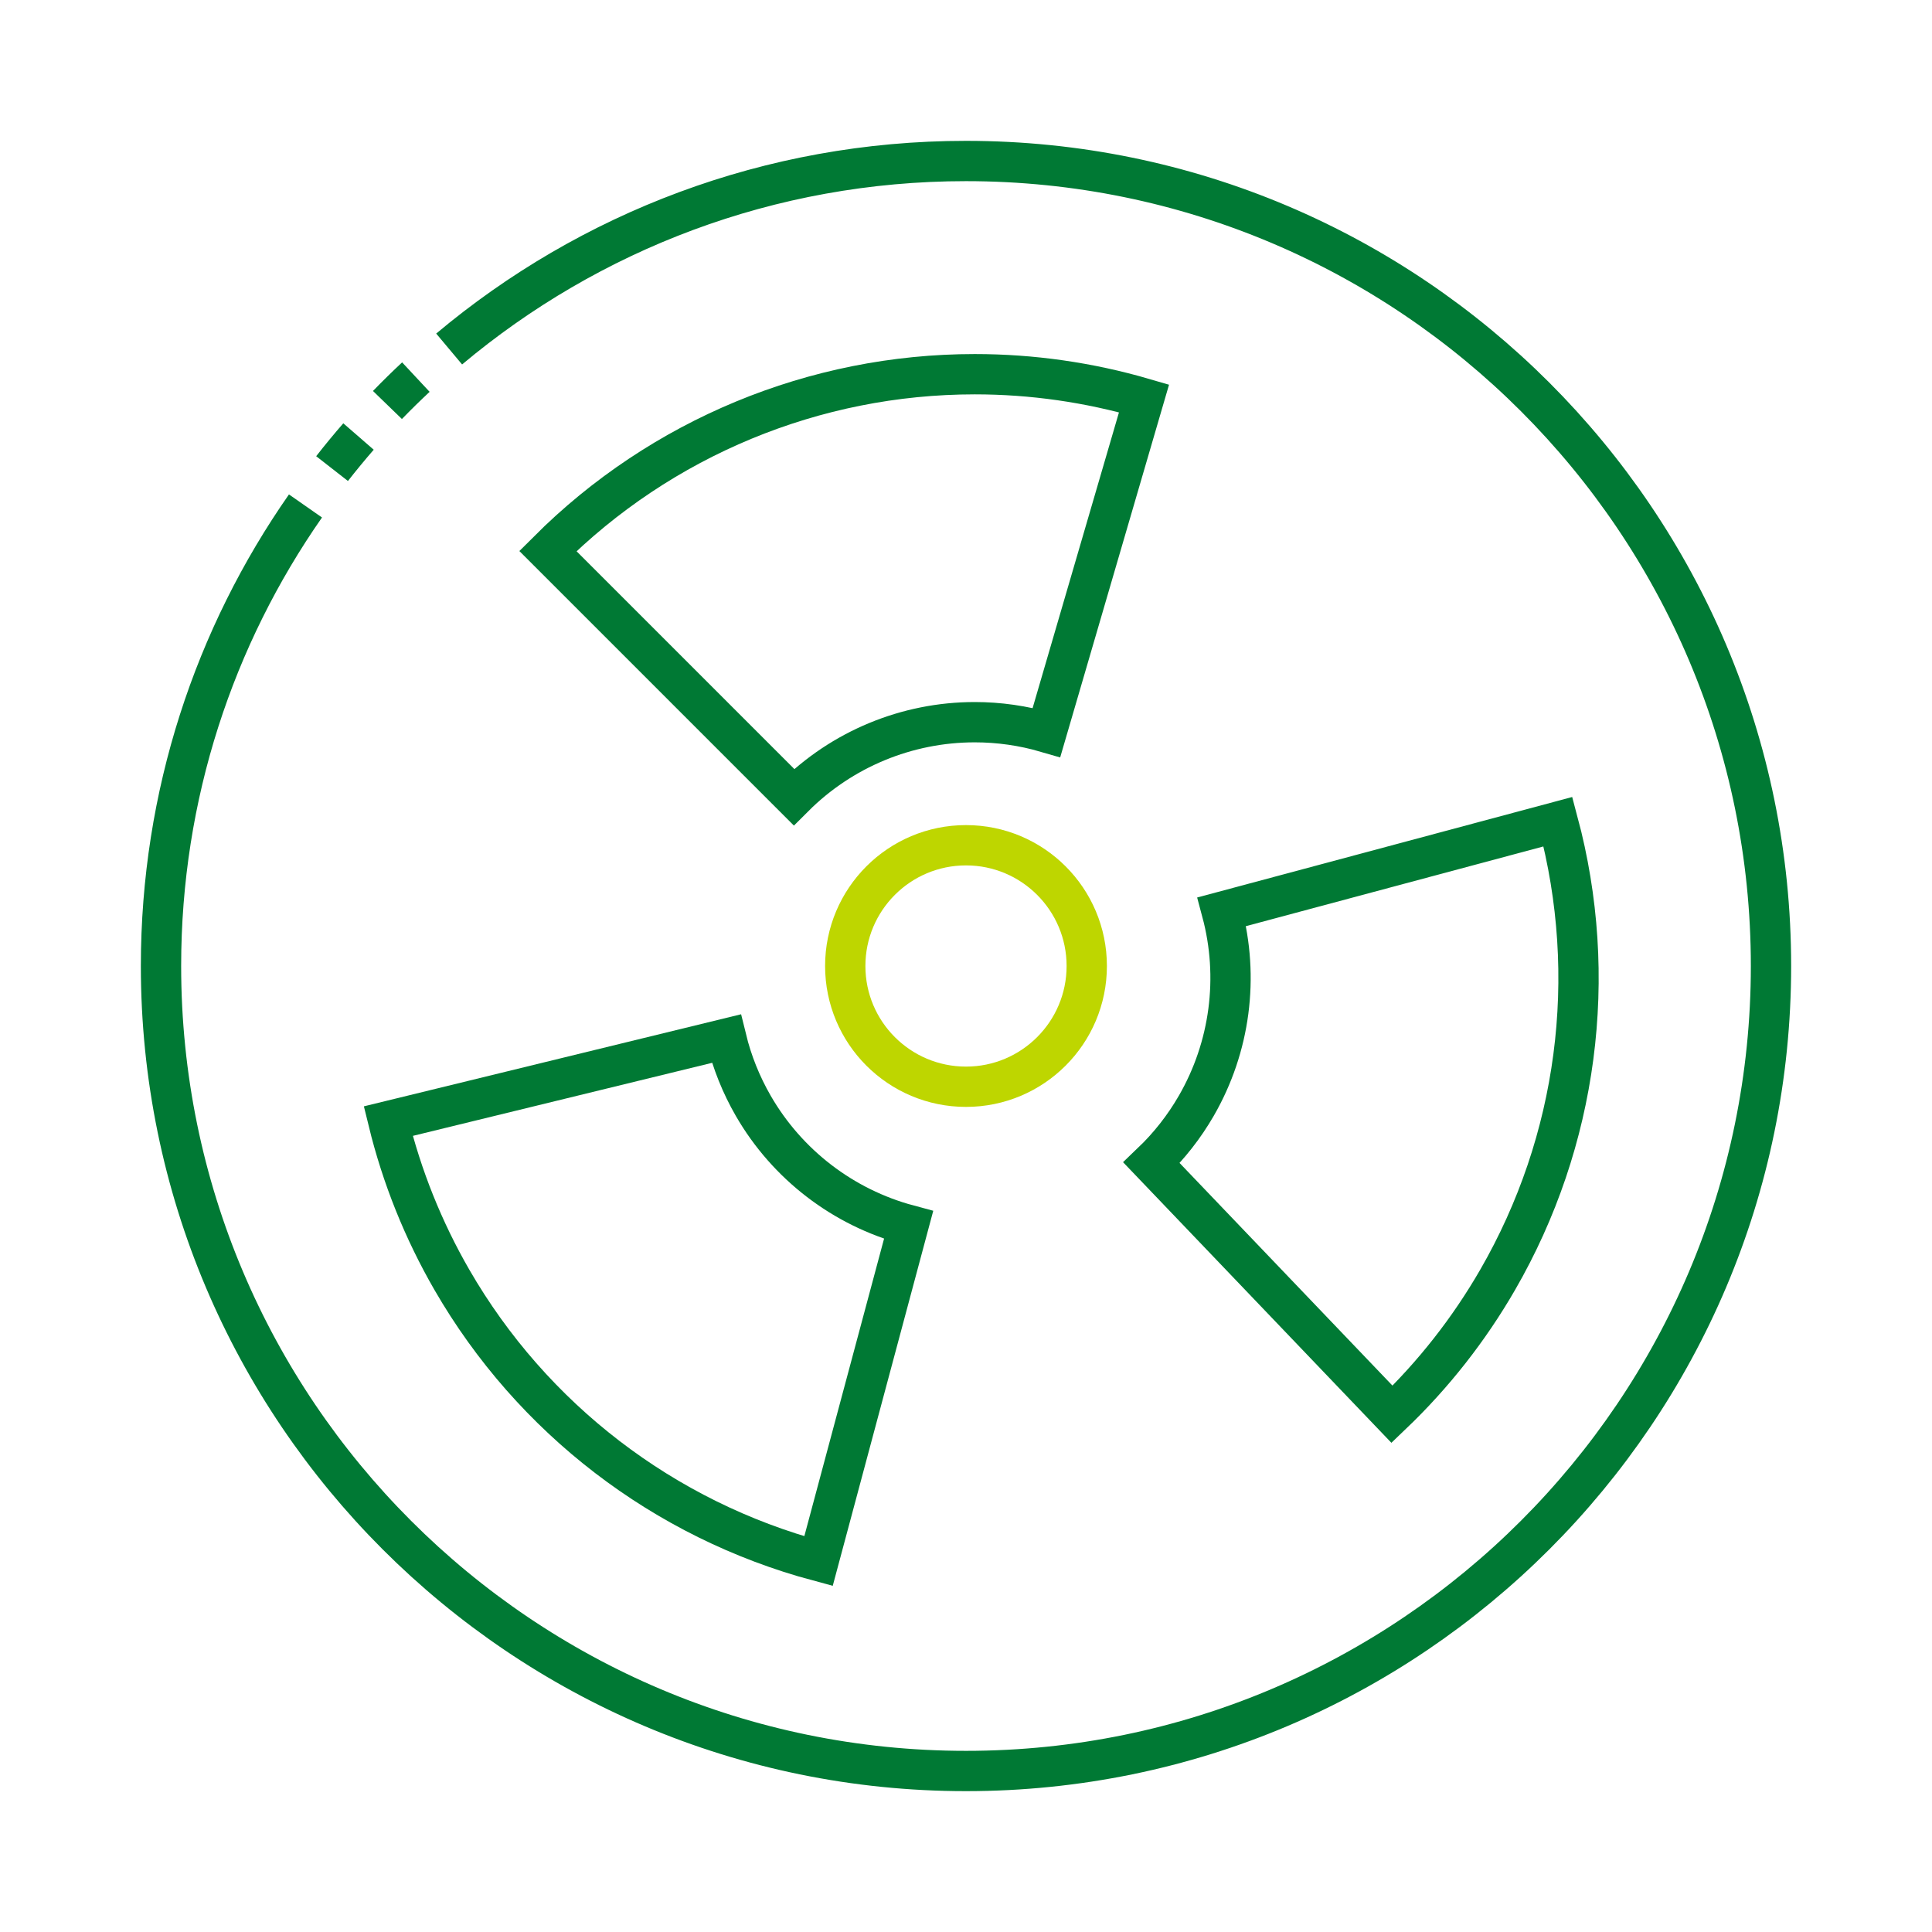
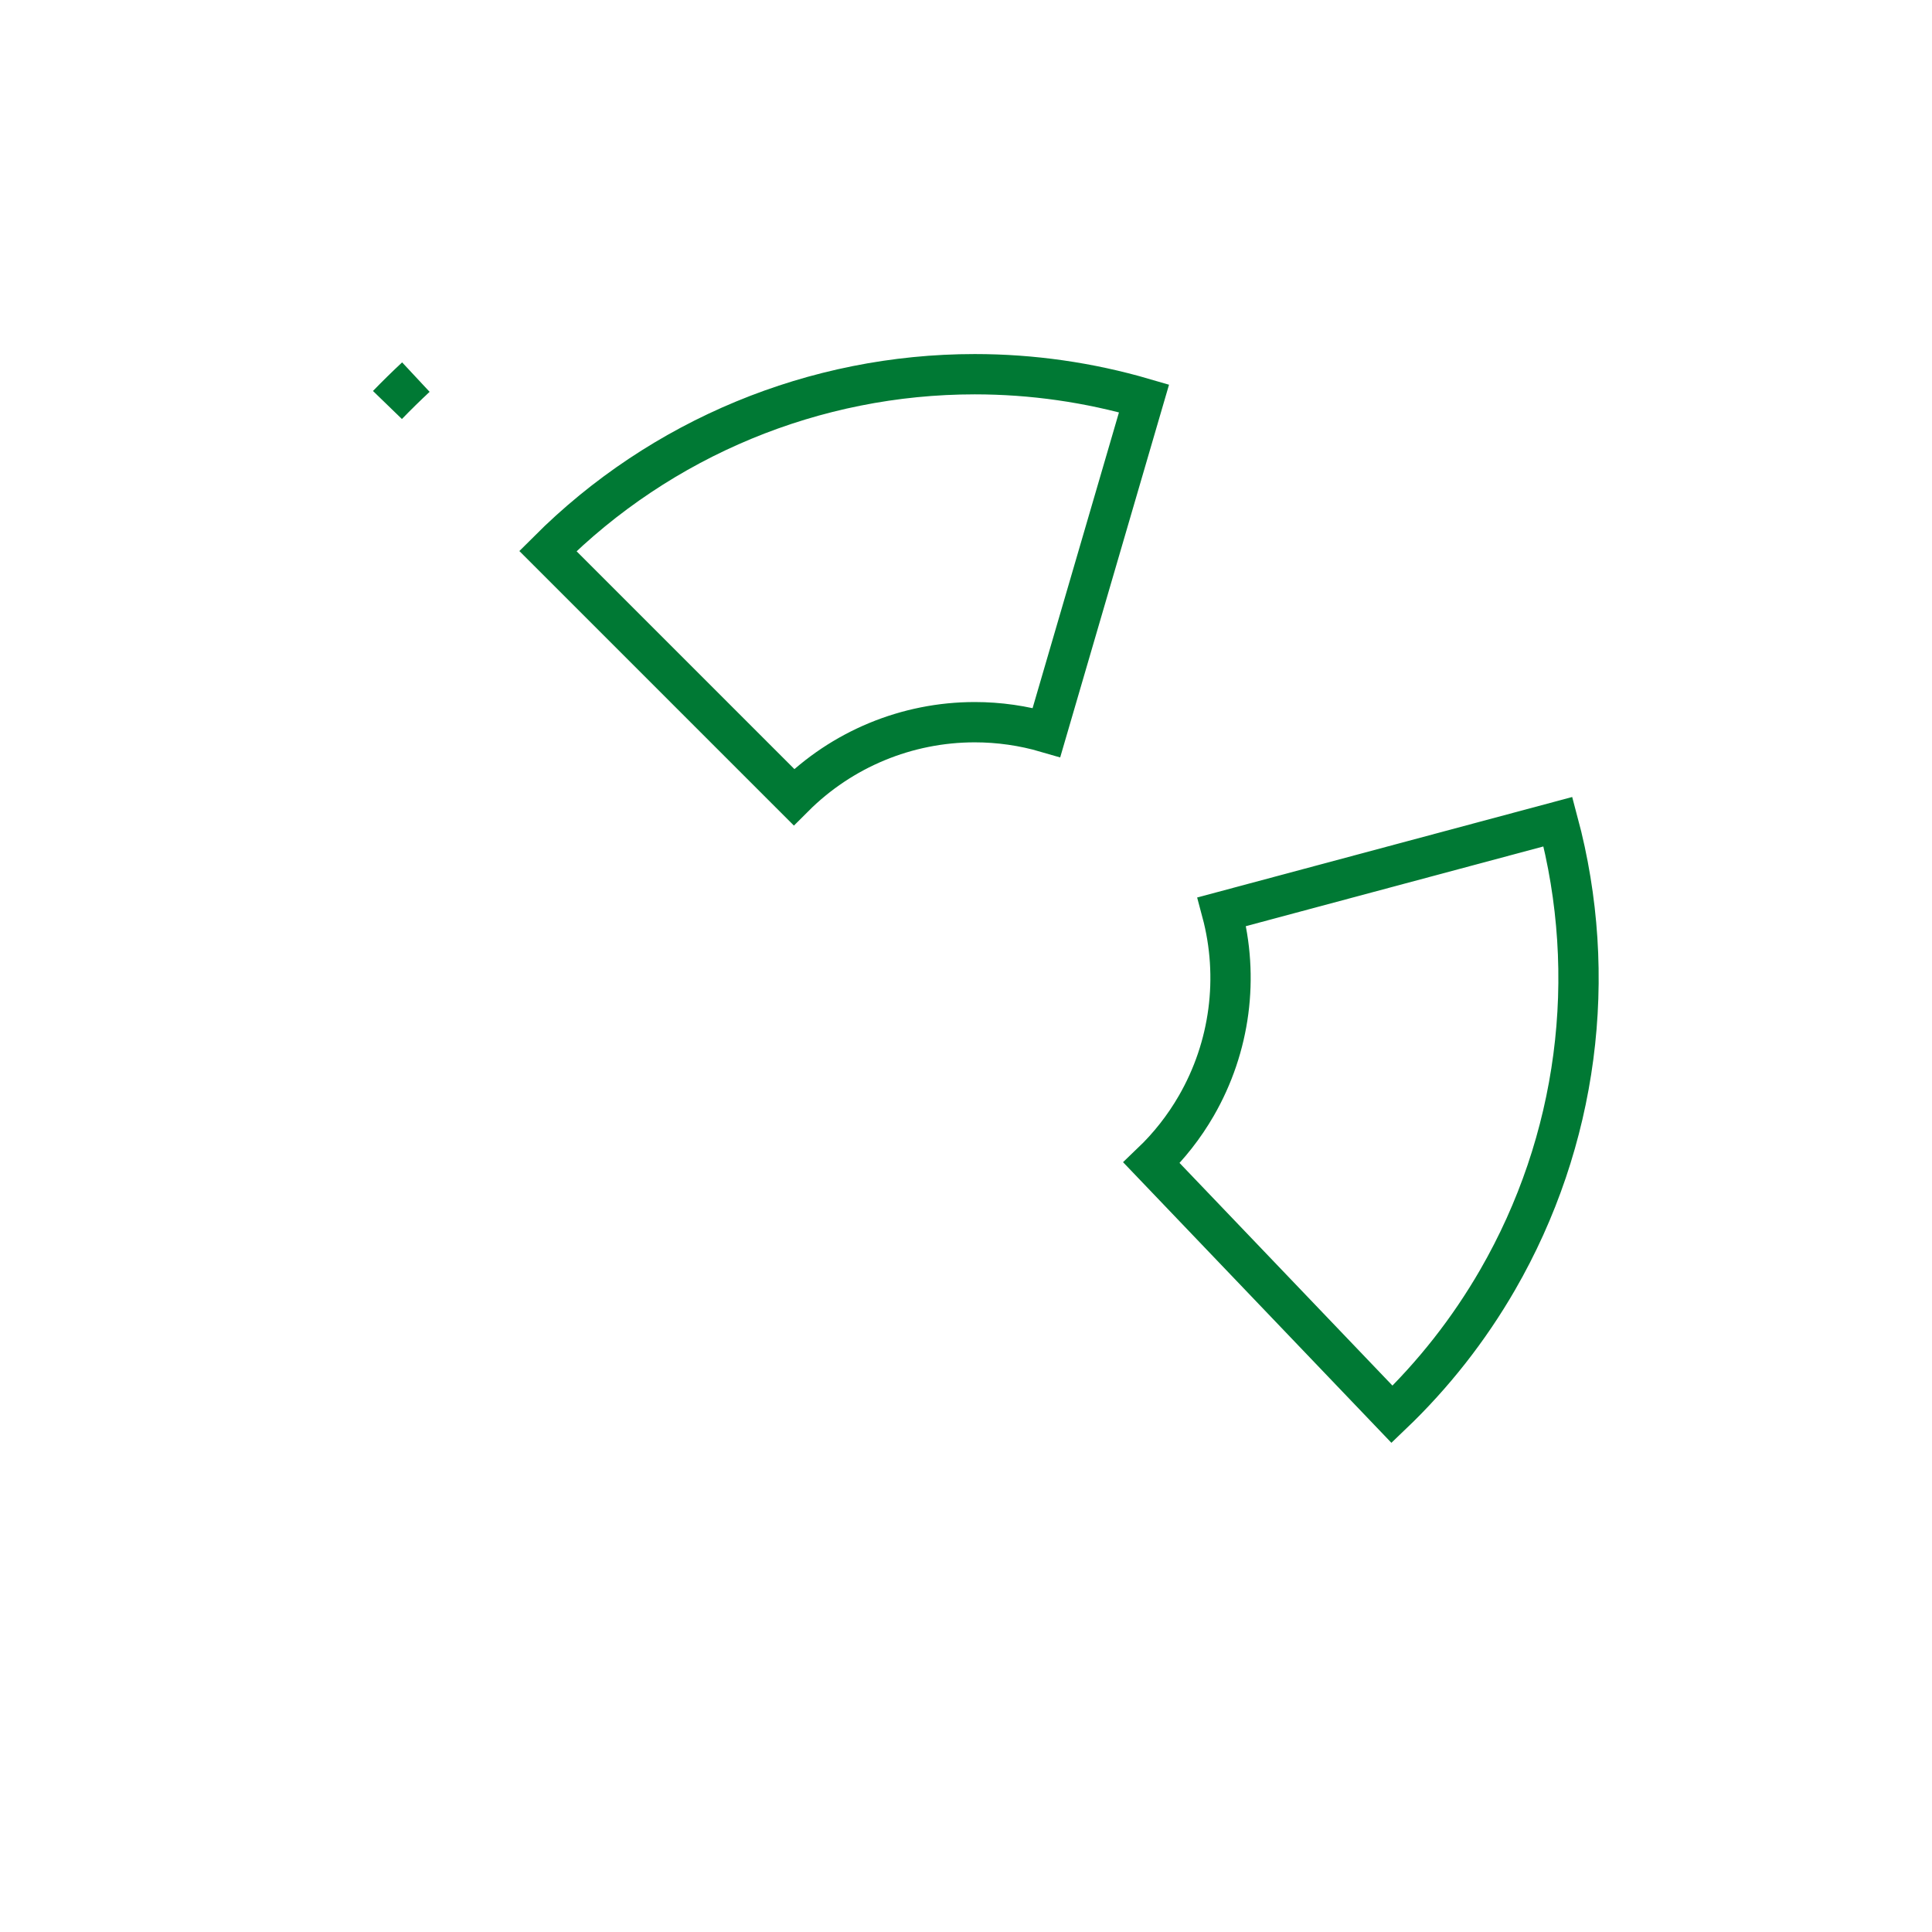
<svg xmlns="http://www.w3.org/2000/svg" xmlns:ns1="http://www.serif.com/" width="100%" height="100%" viewBox="0 0 128 128" version="1.1" xml:space="preserve" style="fill-rule:evenodd;clip-rule:evenodd;stroke-miterlimit:1.5;">
  <rect id="reactor" x="0" y="0" width="128" height="128" style="fill:none;" />
  <g id="reactor1" ns1:id="reactor">
    <path d="M75.795,26.396c-3.643,-1.064 -7.419,-1.604 -11.214,-1.604c-10.608,0 -20.783,4.214 -28.284,11.716l16.302,16.302c3.178,-3.178 7.488,-4.963 11.982,-4.963c1.608,0 3.207,0.229 4.751,0.68l6.463,-22.131Z" style="fill:none;stroke:#007934;stroke-width:2.67px;" />
-     <path d="M22,31.046c0.565,-0.724 1.15,-1.433 1.752,-2.126" style="fill:none;stroke:#007934;stroke-width:2.67px;stroke-linejoin:round;" />
    <path d="M25.669,26.832c0.612,-0.632 1.24,-1.248 1.883,-1.848" style="fill:none;stroke:#007934;stroke-width:2.67px;stroke-linejoin:round;" />
-     <path d="M29.757,23.123c9.267,-7.773 21.213,-12.456 34.243,-12.456c29.435,-0 53.333,23.898 53.333,53.333c0,29.435 -23.898,53.333 -53.333,53.333c-29.435,0 -53.333,-23.898 -53.333,-53.333c-0,-11.329 3.539,-21.837 9.572,-30.479" style="fill:none;stroke:#007934;stroke-width:2.67px;stroke-linejoin:round;" />
    <path d="M92.226,93.702c2.743,-2.623 5.099,-5.623 6.996,-8.91c5.305,-9.187 6.742,-20.106 3.996,-30.353l-22.269,5.967c1.163,4.341 0.554,8.966 -1.693,12.858c-0.804,1.393 -1.802,2.664 -2.964,3.775l15.934,16.663Z" style="fill:none;stroke:#007934;stroke-width:2.67px;" />
-     <path d="M25.722,74.278c0.9,3.687 2.321,7.227 4.218,10.514c5.304,9.187 14.041,15.891 24.288,18.637l5.968,-22.269c-4.341,-1.164 -8.043,-4.004 -10.29,-7.896c-0.803,-1.392 -1.405,-2.891 -1.786,-4.453l-22.398,5.467Z" style="fill:none;stroke:#007934;stroke-width:2.67px;" />
-     <circle cx="64" cy="64" r="8" style="fill:none;stroke:#bed600;stroke-width:2.67px;" />
  </g>
</svg>